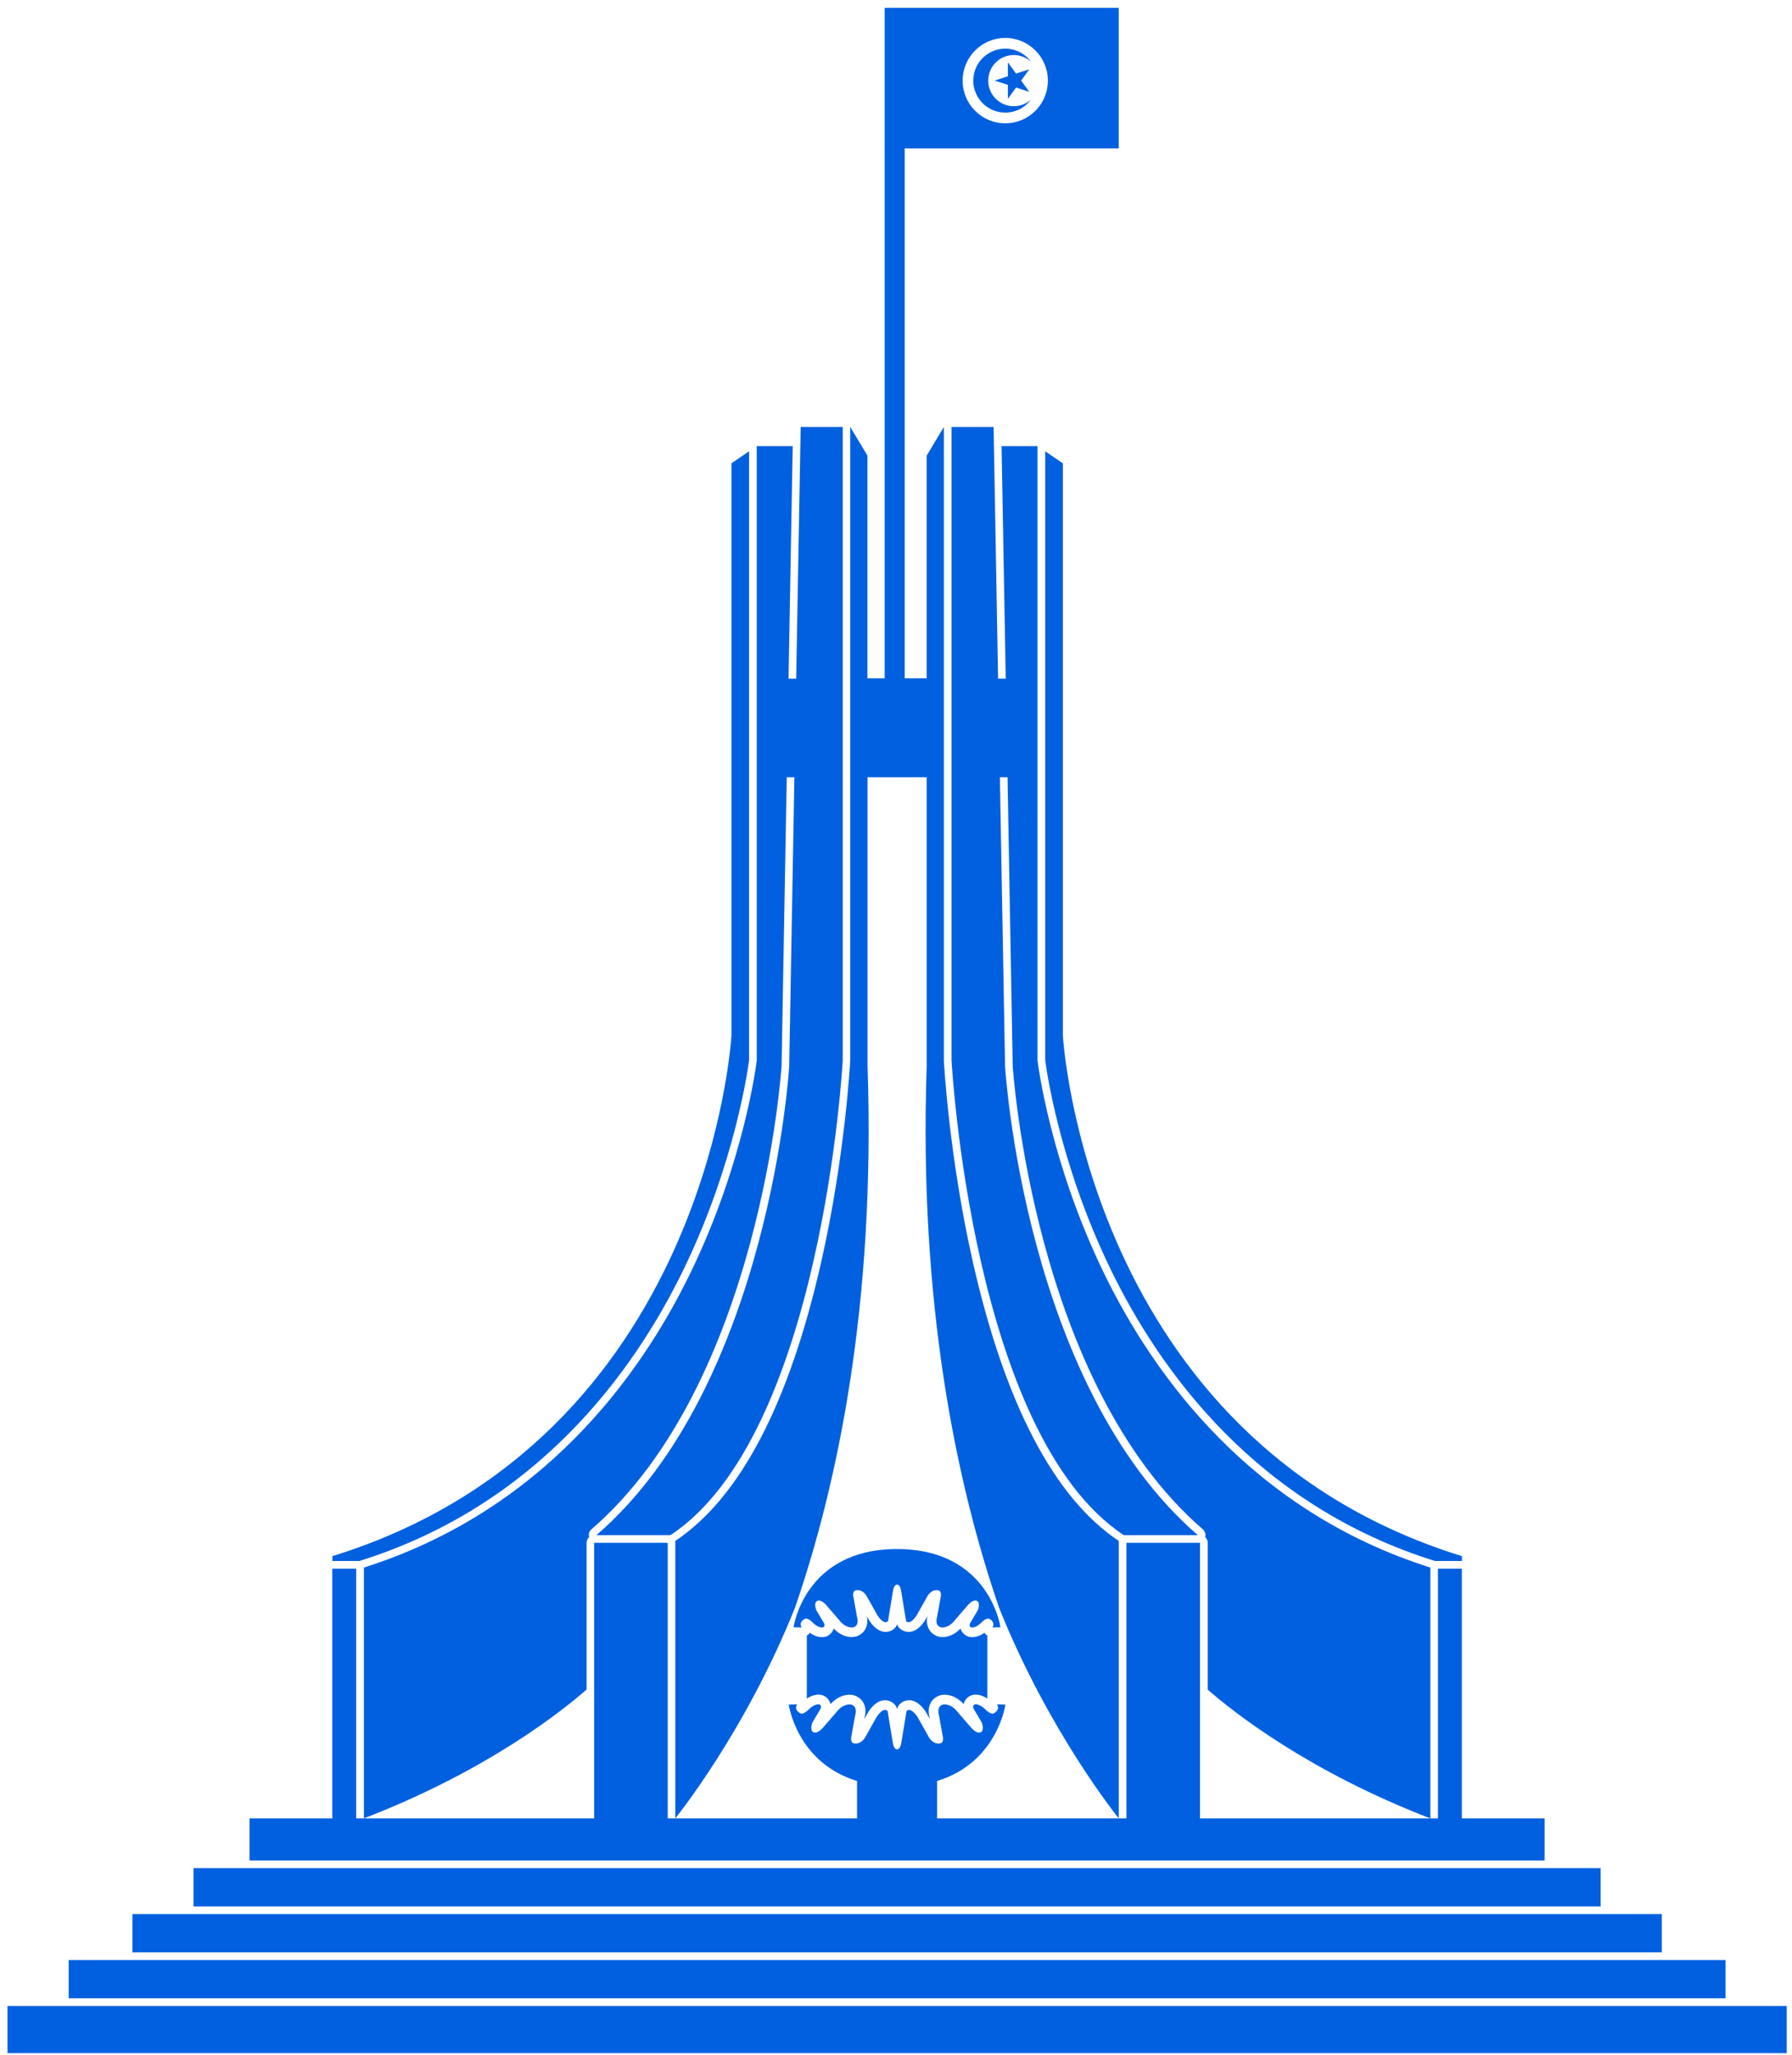
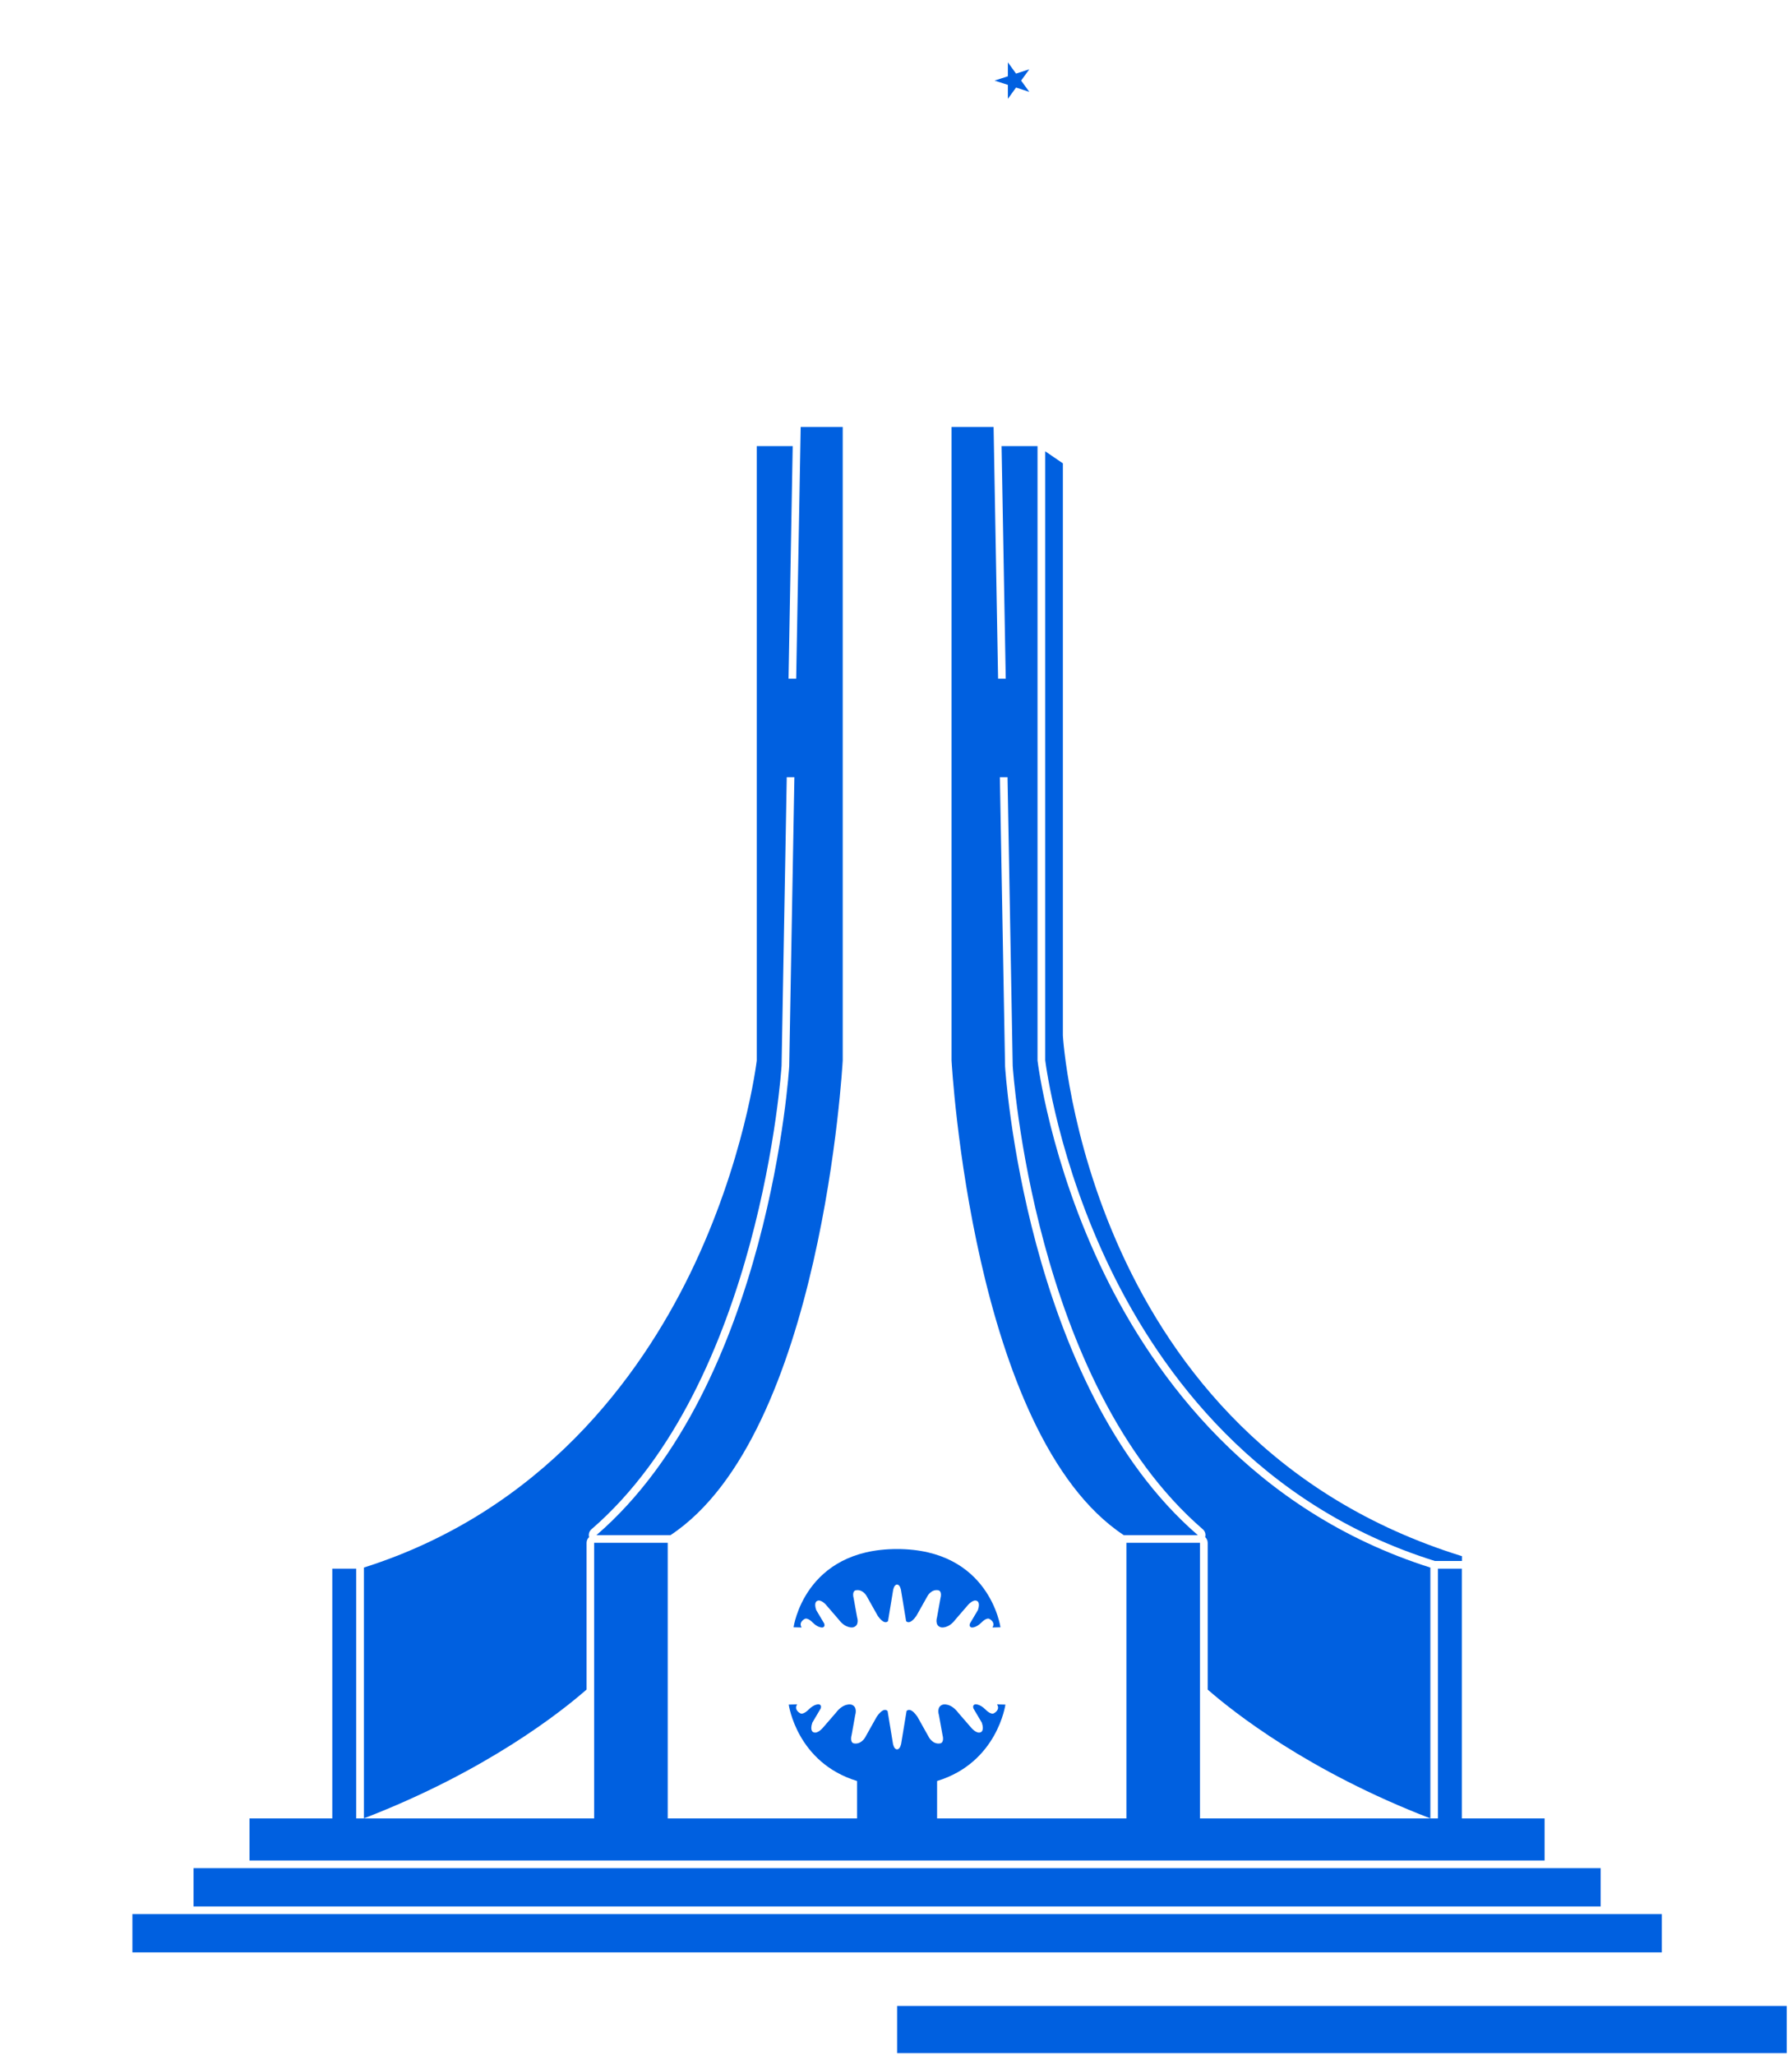
<svg xmlns="http://www.w3.org/2000/svg" width="191" height="219" viewBox="0 0 191 219" fill="none">
  <path d="M85.738 172.516C86.063 172.289 86.609 172.872 86.609 172.872C87.254 173.518 87.708 173.404 87.708 173.404C87.996 173.29 87.837 172.97 87.837 172.97L86.996 171.551C86.707 170.709 87.094 170.58 87.094 170.58C87.548 170.353 88.126 171.096 88.126 171.096L89.384 172.552C90.157 173.585 90.936 173.394 90.936 173.394C91.648 173.197 91.354 172.325 91.354 172.325L90.998 170.353C90.771 169.512 91.194 169.45 91.194 169.45C91.936 169.29 92.354 170.033 92.354 170.033L93.551 172.165C94.113 172.965 94.458 172.924 94.649 172.738L95.196 169.419C95.196 169.419 95.294 168.835 95.614 168.835C95.938 168.835 96.031 169.419 96.031 169.419L96.578 172.738C96.769 172.924 97.114 172.965 97.676 172.165L98.873 170.033C98.873 170.033 99.29 169.29 100.033 169.45C100.033 169.45 100.451 169.517 100.229 170.353L99.873 172.325C99.873 172.325 99.584 173.197 100.291 173.394C100.291 173.394 101.064 173.59 101.843 172.552L103.102 171.096C103.102 171.096 103.684 170.353 104.133 170.58C104.133 170.58 104.52 170.709 104.231 171.551L103.39 172.97C103.39 172.97 103.23 173.29 103.519 173.404C103.519 173.404 103.973 173.518 104.618 172.872C104.618 172.872 105.164 172.289 105.489 172.516C105.489 172.516 106.134 172.852 105.778 173.409L106.634 173.388C106.634 173.388 105.489 165.052 95.608 165.052C85.728 165.052 84.582 173.388 84.582 173.388L85.439 173.409C85.093 172.846 85.738 172.516 85.738 172.516Z" fill="#0060E0" />
-   <path d="M104.927 173.972C104.406 174.349 103.942 174.442 103.623 174.442C103.468 174.442 103.349 174.421 103.277 174.4C103.236 174.39 103.194 174.374 103.153 174.359C102.803 174.22 102.54 173.956 102.411 173.616C102.4 173.585 102.39 173.554 102.38 173.523C101.642 174.302 100.879 174.431 100.461 174.431C100.265 174.431 100.121 174.4 100.033 174.38C99.579 174.256 99.213 173.967 99.002 173.574C98.728 173.063 98.785 172.506 98.847 172.201L98.589 172.661C98.574 172.692 98.553 172.723 98.532 172.754C98.337 173.032 97.743 173.879 96.846 173.879C96.485 173.879 96.135 173.734 95.866 173.476C95.748 173.363 95.67 173.218 95.619 173.063C95.567 173.218 95.49 173.363 95.371 173.476C95.103 173.739 94.752 173.879 94.391 173.879C93.499 173.879 92.901 173.032 92.705 172.754C92.684 172.723 92.664 172.697 92.648 172.661L92.391 172.201C92.457 172.506 92.514 173.063 92.236 173.574C92.024 173.972 91.658 174.256 91.204 174.38C91.117 174.4 90.972 174.431 90.776 174.431C90.359 174.431 89.6 174.302 88.858 173.523C88.847 173.554 88.837 173.585 88.827 173.616C88.698 173.956 88.435 174.22 88.084 174.359C88.043 174.374 88.002 174.39 87.96 174.4C87.888 174.421 87.77 174.442 87.615 174.442C87.29 174.442 86.831 174.349 86.31 173.972C86.228 174.096 86.119 174.199 85.996 174.276V180.987C86.496 180.652 86.934 180.564 87.244 180.564C87.398 180.564 87.517 180.585 87.589 180.605C87.63 180.615 87.672 180.631 87.713 180.646C88.069 180.786 88.332 181.054 88.466 181.395C88.487 181.457 88.507 181.519 88.517 181.576C89.296 180.714 90.111 180.574 90.549 180.574C90.751 180.574 90.895 180.605 90.962 180.621C91.447 180.755 91.818 181.044 92.034 181.447C92.359 182.051 92.231 182.716 92.158 182.98L92.127 183.16L92.55 182.407C92.566 182.376 92.586 182.345 92.607 182.319C92.808 182.035 93.422 181.163 94.329 181.163C94.696 181.163 95.046 181.307 95.32 181.57C95.474 181.72 95.572 181.911 95.614 182.123C95.655 181.911 95.753 181.72 95.907 181.57C96.181 181.307 96.532 181.163 96.898 181.163C97.805 181.163 98.419 182.035 98.62 182.319C98.641 182.35 98.661 182.376 98.677 182.407L99.1 183.16L99.069 182.98C98.997 182.722 98.868 182.056 99.193 181.447C99.409 181.044 99.781 180.755 100.265 180.621C100.332 180.605 100.477 180.574 100.683 180.574C101.121 180.574 101.936 180.714 102.715 181.576C102.73 181.519 102.746 181.457 102.766 181.395C102.895 181.054 103.164 180.786 103.519 180.646C103.561 180.631 103.602 180.615 103.643 180.605C103.715 180.585 103.834 180.564 103.989 180.564C104.298 180.564 104.736 180.652 105.237 180.987V174.276C105.118 174.199 105.005 174.101 104.927 173.972Z" fill="#0060E0" />
  <path d="M62.521 164.386C62.521 164.148 62.624 163.931 62.789 163.782C62.706 163.482 62.794 163.157 63.036 162.951C81.091 147.366 83.283 113.894 83.304 113.559L83.856 82.813H84.67L84.119 113.605C84.119 113.605 82.097 147.578 63.573 163.57H71.468C87.615 152.9 89.802 113.373 89.822 112.976V45.496H85.341L84.861 72.313H84.046L84.49 47.535H80.658V112.996C80.658 113.012 80.658 113.027 80.653 113.043C80.643 113.151 79.353 123.801 73.547 135.72C68.204 146.679 57.843 160.973 38.788 167.024V193.748C51.846 188.715 59.813 182.391 62.521 180.022V164.386Z" fill="#0060E0" />
-   <path d="M72.799 135.385C78.425 123.852 79.766 113.518 79.838 112.971V48.087L77.961 49.367V110.343C77.961 110.343 75.558 153.37 35.426 165.811V166.322H38.319C57.23 160.406 67.508 146.236 72.799 135.385Z" fill="#0060E0" />
  <path d="M113.282 49.367L111.405 48.087V112.971C111.472 113.523 112.818 123.852 118.444 135.385C123.735 146.236 134.013 160.406 152.929 166.322H155.823V165.811C115.69 153.37 113.287 110.343 113.287 110.343V49.367H113.282Z" fill="#0060E0" />
  <path d="M117.696 135.72C111.889 123.801 110.605 113.146 110.59 113.043C110.59 113.027 110.584 113.012 110.584 112.996V47.535H106.753L107.196 72.313H106.381L105.902 45.496H101.42V112.976C101.441 113.373 103.628 152.9 119.774 163.57H127.67C109.146 147.578 107.124 113.605 107.124 113.605L106.572 82.813H107.387L107.939 113.559C107.959 113.894 110.151 147.366 128.206 162.951C128.443 163.157 128.536 163.482 128.454 163.782C128.619 163.931 128.722 164.143 128.722 164.386V180.027C131.429 182.396 139.397 188.72 152.455 193.753V167.029C133.399 160.979 123.034 146.679 117.696 135.72Z" fill="#0060E0" />
-   <path d="M92.468 113.605V82.813H94.412H96.826H98.77V113.605C97.914 138.946 101.947 158.098 106.49 171.313C111.797 184.575 119.243 193.748 119.243 193.748V164.19C112.359 159.59 107.129 149.612 103.705 134.523C101.142 123.223 100.606 113.115 100.601 112.996V45.496L98.765 48.557V72.282H96.428V15.808H119.238V0.833H96.428H95.361H94.294V72.277H92.458V48.552L90.622 45.49V112.991C90.617 113.115 90.08 123.223 87.517 134.517C84.093 149.612 78.864 159.59 71.979 164.184V193.743C71.979 193.743 79.426 184.575 84.732 171.308C89.291 158.098 93.324 138.946 92.468 113.605ZM107.145 4.043C109.651 4.043 111.688 6.077 111.688 8.591C111.688 11.1 109.656 13.139 107.145 13.139C104.639 13.139 102.601 11.105 102.601 8.591C102.607 6.077 104.639 4.043 107.145 4.043Z" fill="#0060E0" />
  <path d="M108.295 7.843L107.424 6.64V8.127L106.011 8.586L107.424 9.045V10.532L108.295 9.329L109.708 9.789L108.837 8.586L109.708 7.383L108.295 7.843Z" fill="#0060E0" />
-   <path d="M107.145 11.998C108.274 11.998 109.28 11.446 109.899 10.594C109.414 11.043 108.764 11.317 108.052 11.317C106.546 11.317 105.329 10.093 105.329 8.591C105.329 7.084 106.552 5.865 108.052 5.865C108.764 5.865 109.414 6.139 109.899 6.588C109.28 5.736 108.274 5.184 107.145 5.184C105.262 5.184 103.736 6.712 103.736 8.596C103.741 10.47 105.262 11.998 107.145 11.998Z" fill="#0060E0" />
  <path d="M170.607 203.133V199.055H95.619H20.63V203.133H95.619H170.607Z" fill="#0060E0" />
  <path d="M177.126 208.027V203.948H95.619H14.112V208.027H95.619H177.126Z" fill="#0060E0" />
-   <path d="M95.619 213.736H0.801V218.764H95.619H190.436V213.736H95.619Z" fill="#0060E0" />
-   <path d="M183.918 212.92V208.842H95.619H7.32V212.92H95.619H183.918Z" fill="#0060E0" />
+   <path d="M95.619 213.736V218.764H95.619H190.436V213.736H95.619Z" fill="#0060E0" />
  <path d="M164.631 198.239V193.753H155.812V167.142H153.265V193.753H152.45H127.902V164.386H120.058V193.753H119.244H99.879V189.768C106.31 187.807 107.161 181.627 107.161 181.627L106.268 181.602C106.64 182.185 105.964 182.536 105.964 182.536C105.624 182.773 105.051 182.164 105.051 182.164C104.376 181.488 103.901 181.607 103.901 181.607C103.597 181.725 103.767 182.061 103.767 182.061L104.644 183.548C104.948 184.425 104.541 184.565 104.541 184.565C104.066 184.802 103.458 184.023 103.458 184.023L102.138 182.5C101.328 181.416 100.513 181.622 100.513 181.622C99.771 181.824 100.075 182.737 100.075 182.737L100.446 184.802C100.683 185.68 100.245 185.752 100.245 185.752C99.466 185.922 99.028 185.143 99.028 185.143L97.775 182.908C97.187 182.071 96.826 182.113 96.625 182.309L96.052 185.788C96.052 185.788 95.949 186.397 95.614 186.397C95.274 186.397 95.176 185.788 95.176 185.788L94.603 182.309C94.402 182.113 94.041 182.071 93.453 182.908L92.2 185.143C92.2 185.143 91.762 185.922 90.983 185.752C90.983 185.752 90.545 185.685 90.782 184.802L91.153 182.737C91.153 182.737 91.457 181.824 90.715 181.622C90.715 181.622 89.905 181.421 89.09 182.5L87.77 184.023C87.77 184.023 87.162 184.802 86.687 184.565C86.687 184.565 86.28 184.43 86.584 183.548L87.461 182.061C87.461 182.061 87.631 181.725 87.327 181.607C87.327 181.607 86.852 181.488 86.177 182.164C86.177 182.164 85.604 182.773 85.264 182.536C85.264 182.536 84.588 182.185 84.96 181.602L84.067 181.627C84.067 181.627 84.918 187.807 91.349 189.768V193.753H71.984H71.169V164.386H63.326V193.753H38.778H37.963V167.142H35.416V193.753H26.597V198.239H95.609H164.631Z" fill="#0060E0" />
</svg>